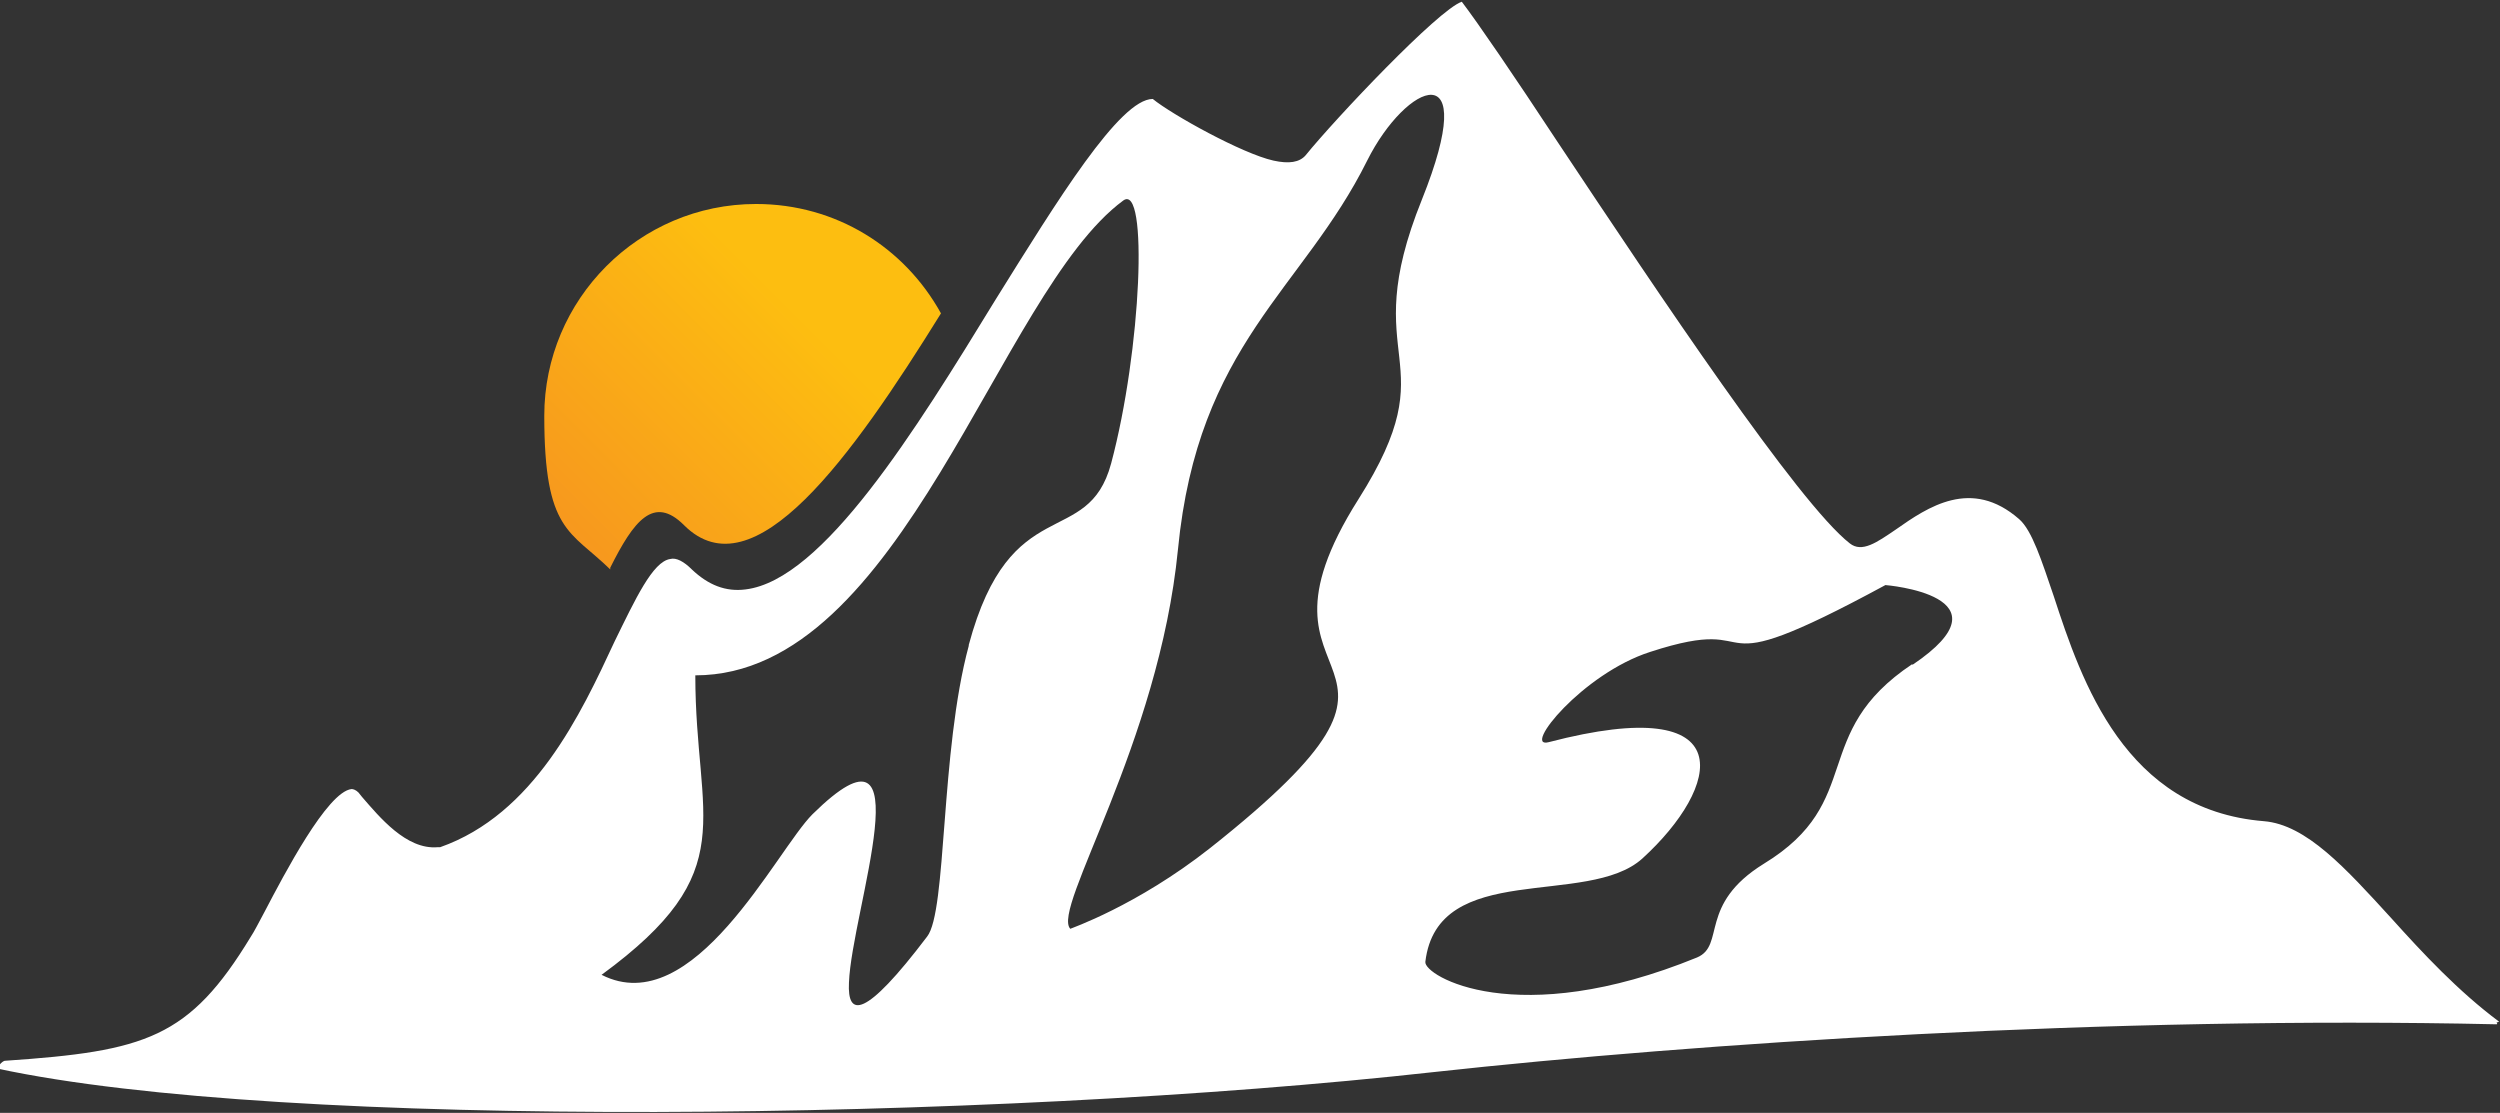
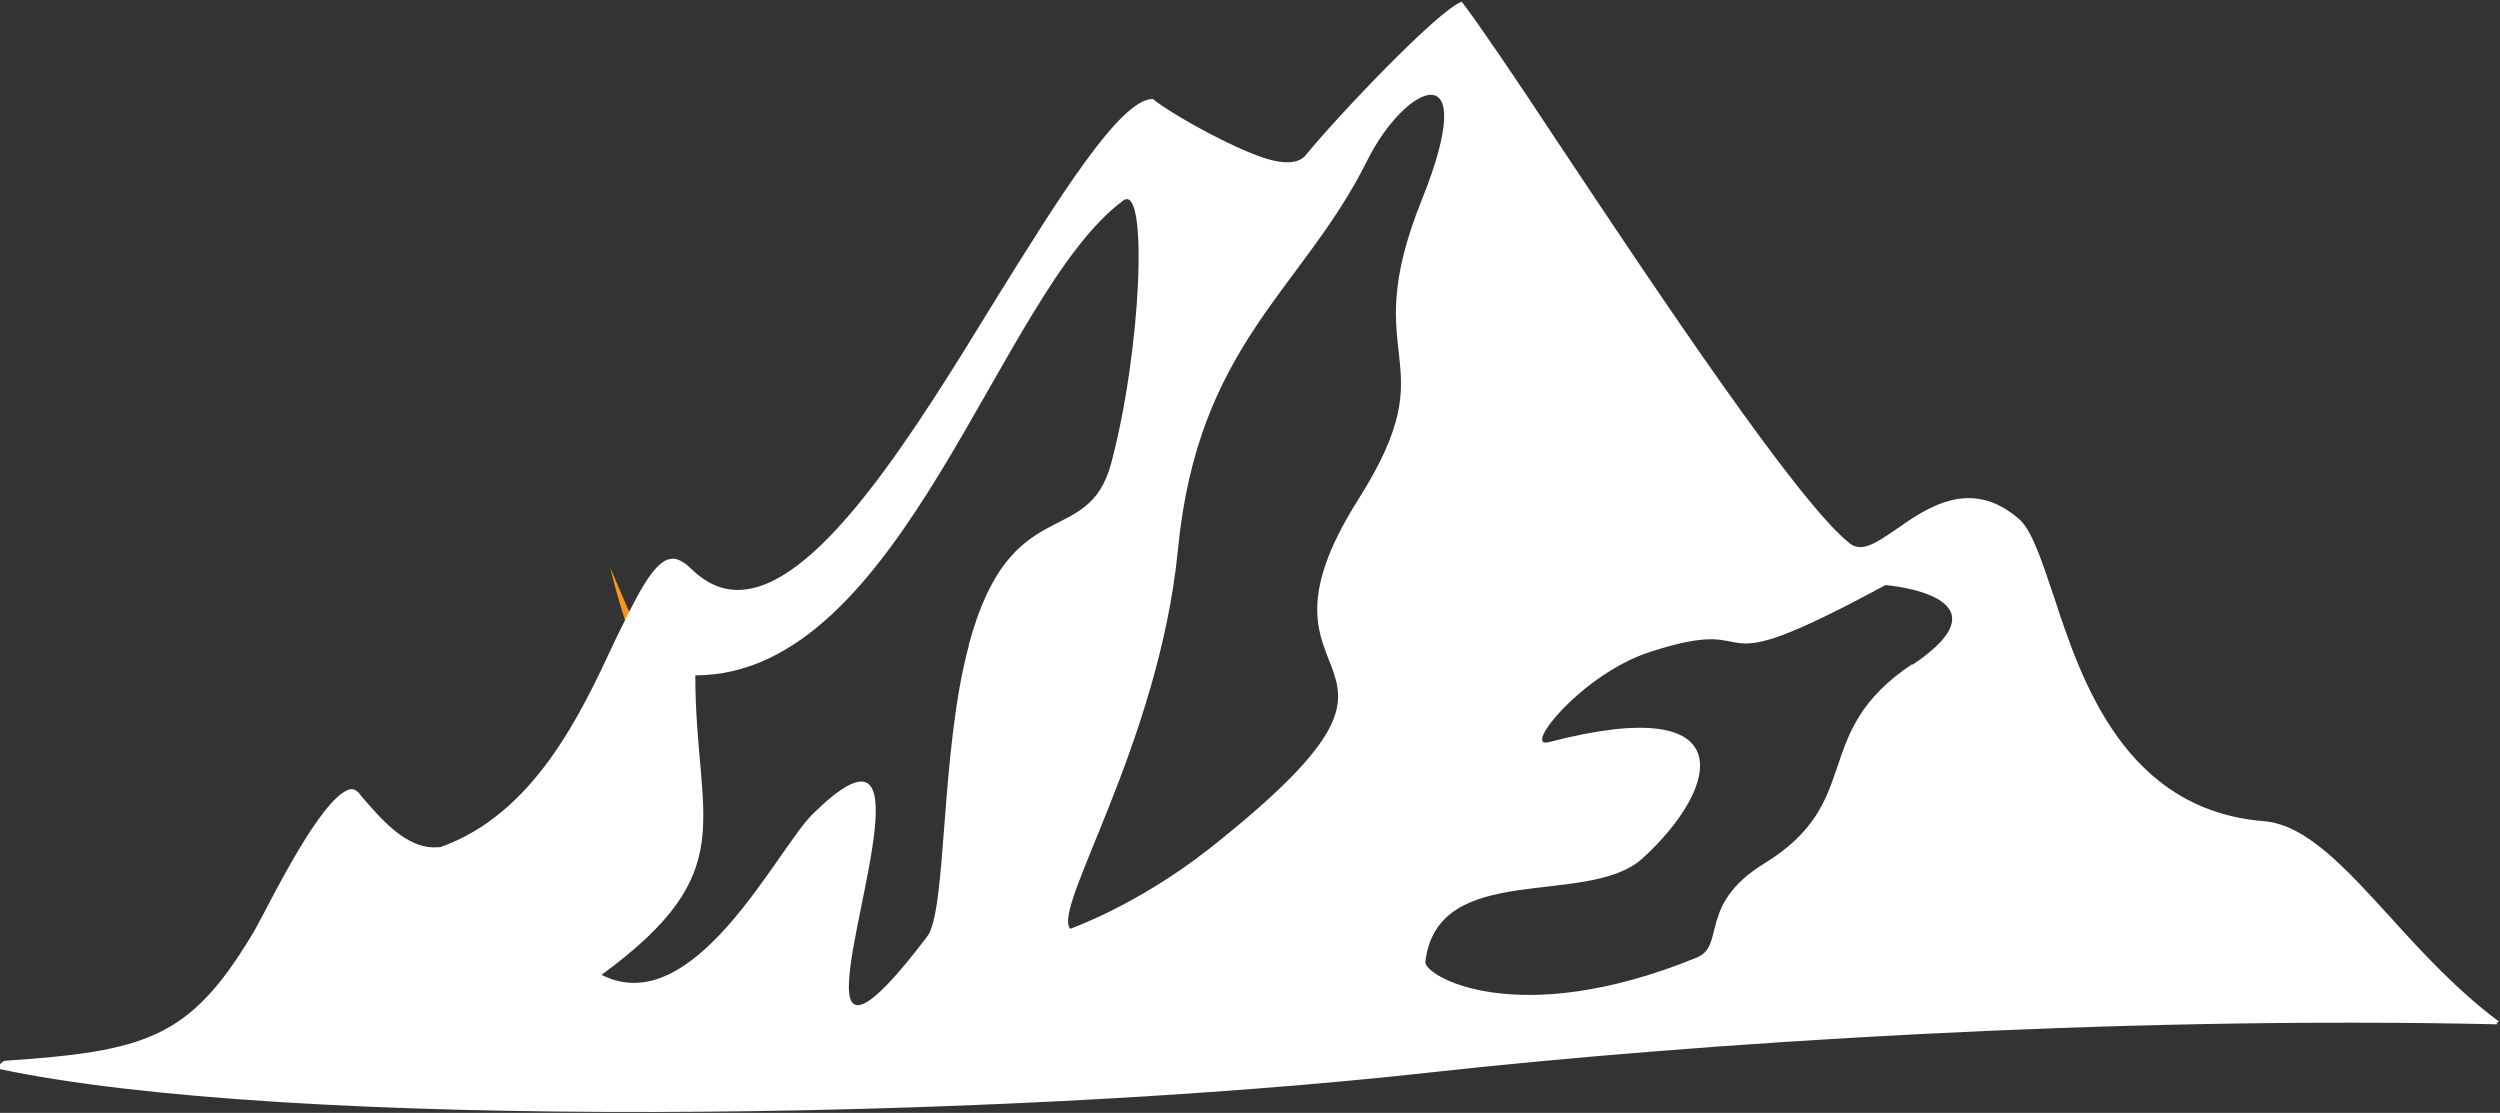
<svg xmlns="http://www.w3.org/2000/svg" version="1.1" viewBox="0 0 288 128.2">
  <rect x="0" y="0" width="288" height="128.2" fill="#333333" stroke="none" />
  <defs>
    <style>
      .cls-1 {
        fill: #fff;
      }

      .cls-2 {
        fill: url(#linear-gradient);
        fill-rule: evenodd;
      }
    </style>
    <linearGradient id="linear-gradient" x1="105.6" y1="109.9" x2="30.8" y2="35.2" gradientTransform="translate(0 129.7) scale(1 -1)" gradientUnits="userSpaceOnUse">
      <stop offset=".2" stop-color="#fdbe10" />
      <stop offset=".6" stop-color="#f69220" />
      <stop offset="1" stop-color="#fff175" />
    </linearGradient>
  </defs>
  <g>
    <g id="Layer_1">
      <g>
-         <path class="cls-2" d="M70.3,65.4c2.7-5.4,5-8.4,8.5-4.9,8,8,19.3-7.8,29.6-24.4-4.2-7.6-12.1-12.6-21.3-12.6-13.5,0-24.4,11-24.4,24.4s3,13.2,7.6,17.7h0Z" />
+         <path class="cls-2" d="M70.3,65.4s3,13.2,7.6,17.7h0Z" />
        <g>
-           <path class="cls-1" d="M165.5,123.4v.8c0,0,0-.8,0-.8Z" />
          <path class="cls-1" d="M287.9,117.7c-4.7-3.5-8.8-7.9-12.4-11.9-5.3-5.8-9.8-10.8-14.7-11.2-16-1.3-21-16.1-24.2-25.9-1.4-4.1-2.5-7.6-4-8.9-5.5-4.8-10.5-1.4-14.2,1.2-2.2,1.5-3.9,2.7-5.3,1.6-5.9-4.6-22-28.7-33.7-46.3-5-7.6-9.1-13.6-11-16.1-2.7.9-14.6,13.5-18,17.7-.7.8-1.9,1-3.7.6-3.6-.8-11.7-5.3-13.9-7.1-3.8,0-11,11.7-18.1,23.1-9.3,15.2-19.9,32.3-28.8,33.4-2.3.3-4.3-.5-6.2-2.3-.9-.9-1.8-1.4-2.5-1.2-2,.3-4,4.6-6.4,9.5-3.9,8.4-9.3,19.9-20.1,23.7h-.3c-3.6.3-6.7-3.5-8.7-5.8l-.4-.5c-.3-.3-.6-.4-.8-.4-2.8.3-7.8,9.9-10,14.1-.7,1.3-1.2,2.3-1.6,2.9-7.1,11.7-12.1,13.2-28.3,14.3-.4,0-1,.9-.9.9,32.9,7.1,114.3,6.1,165.5.4,30.1-3.3,77.8-6.5,122.4-5.5.1,0,.1-.1,0-.2ZM111.6,74.4c-3.3,12.2-2.5,30.6-4.8,33.5-7.2,9.5-9.2,9.3-9,5.3.3-8.2,9-32.4-4.2-19.4-4.2,4.2-13.7,23.9-24.3,18.5,16.4-12,10.8-17.7,10.8-34.5h0c23.9,0,34.9-44.1,49.3-54.7,2.9-2.1,2.1,17.2-1.4,30.3-2.7,10-11.6,3-16.4,20.9ZM156.5,57.5c-15,23.7,13.1,16.3-17.1,40.2-8.5,6.7-16.2,9.3-16.1,9.3-2.2-2.3,10.2-21.3,12.4-43.7h0c2.3-23.7,14.4-29.9,21.8-44.8,4.5-9,13.2-12.7,6.3,4.5-7.7,19.1,3.2,17.9-7.3,34.5ZM220.3,76.5c-12,8-5.3,15.8-17.1,23-7.6,4.7-4.4,9.4-7.7,10.8-20.8,8.5-31.5,2.1-31.3.5,1.4-11.8,18.7-6.2,25-11.9h0c9-8.2,11.8-19.3-10.8-13.4-3.1.8,3.9-7.9,11.7-10.4,14.4-4.7,4.4,4.6,27.1-7.7,0,0,15,1.2,3.1,9.2Z" />
        </g>
      </g>
    </g>
  </g>
</svg>